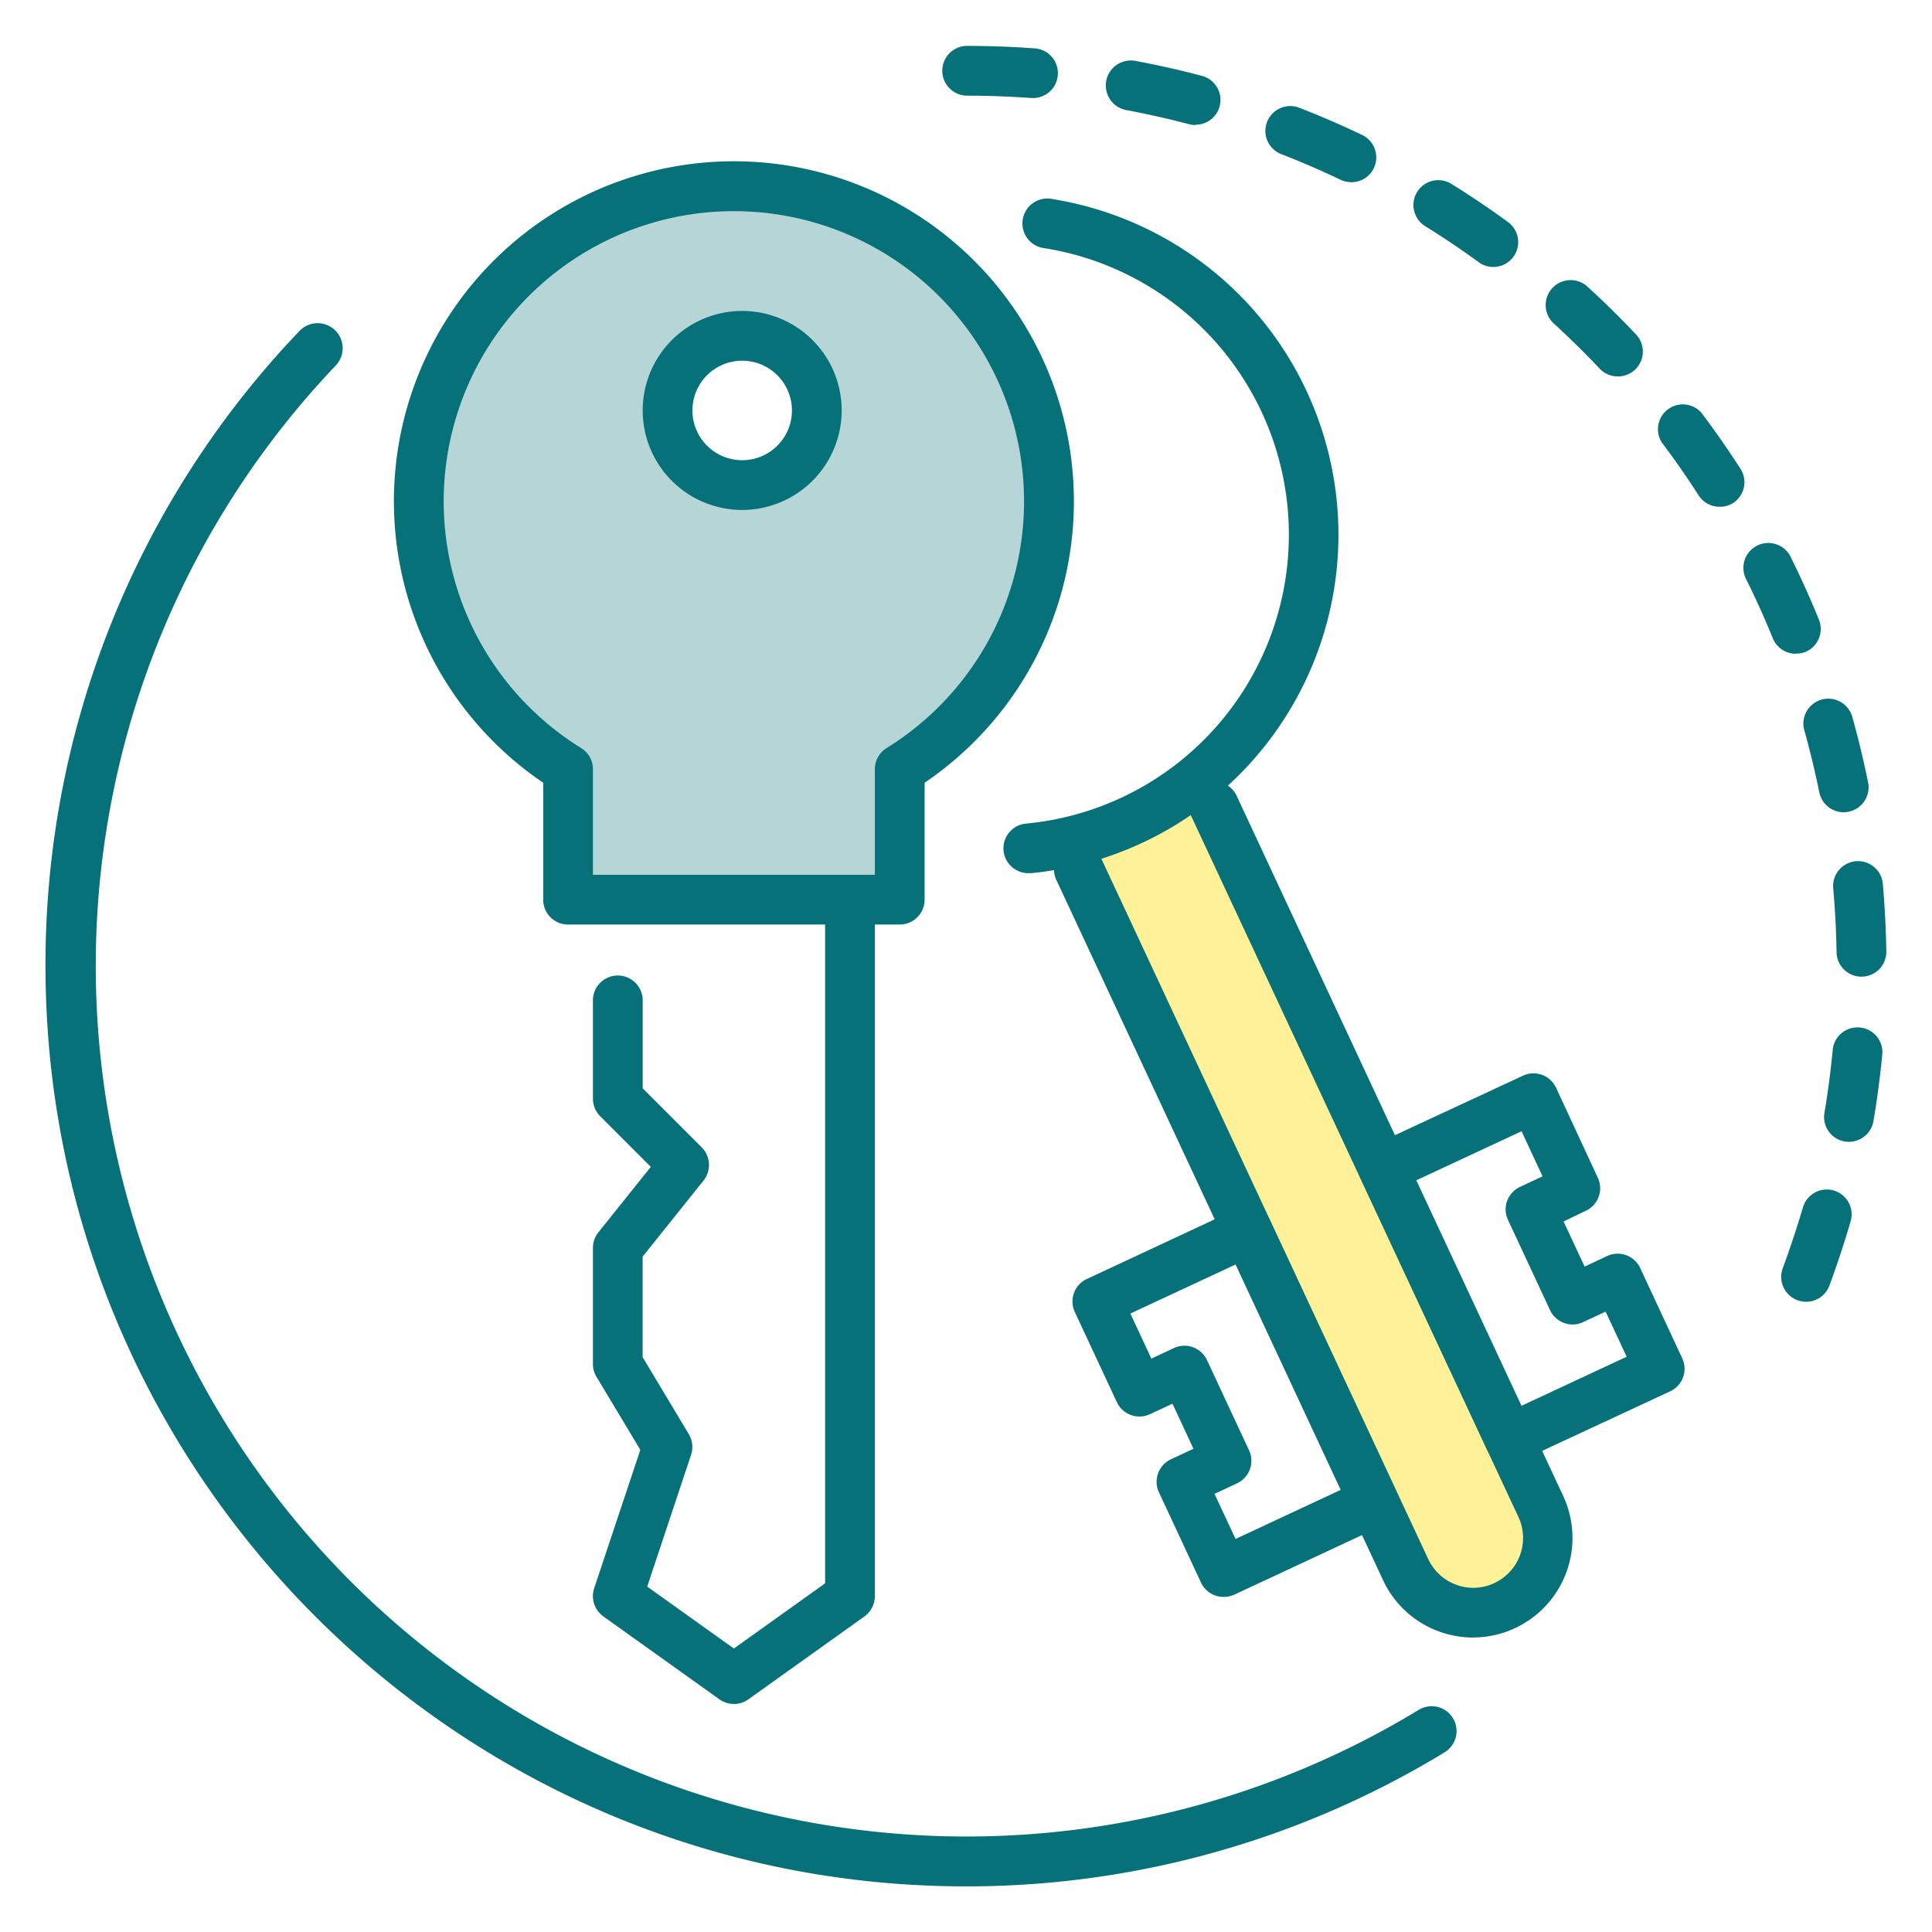
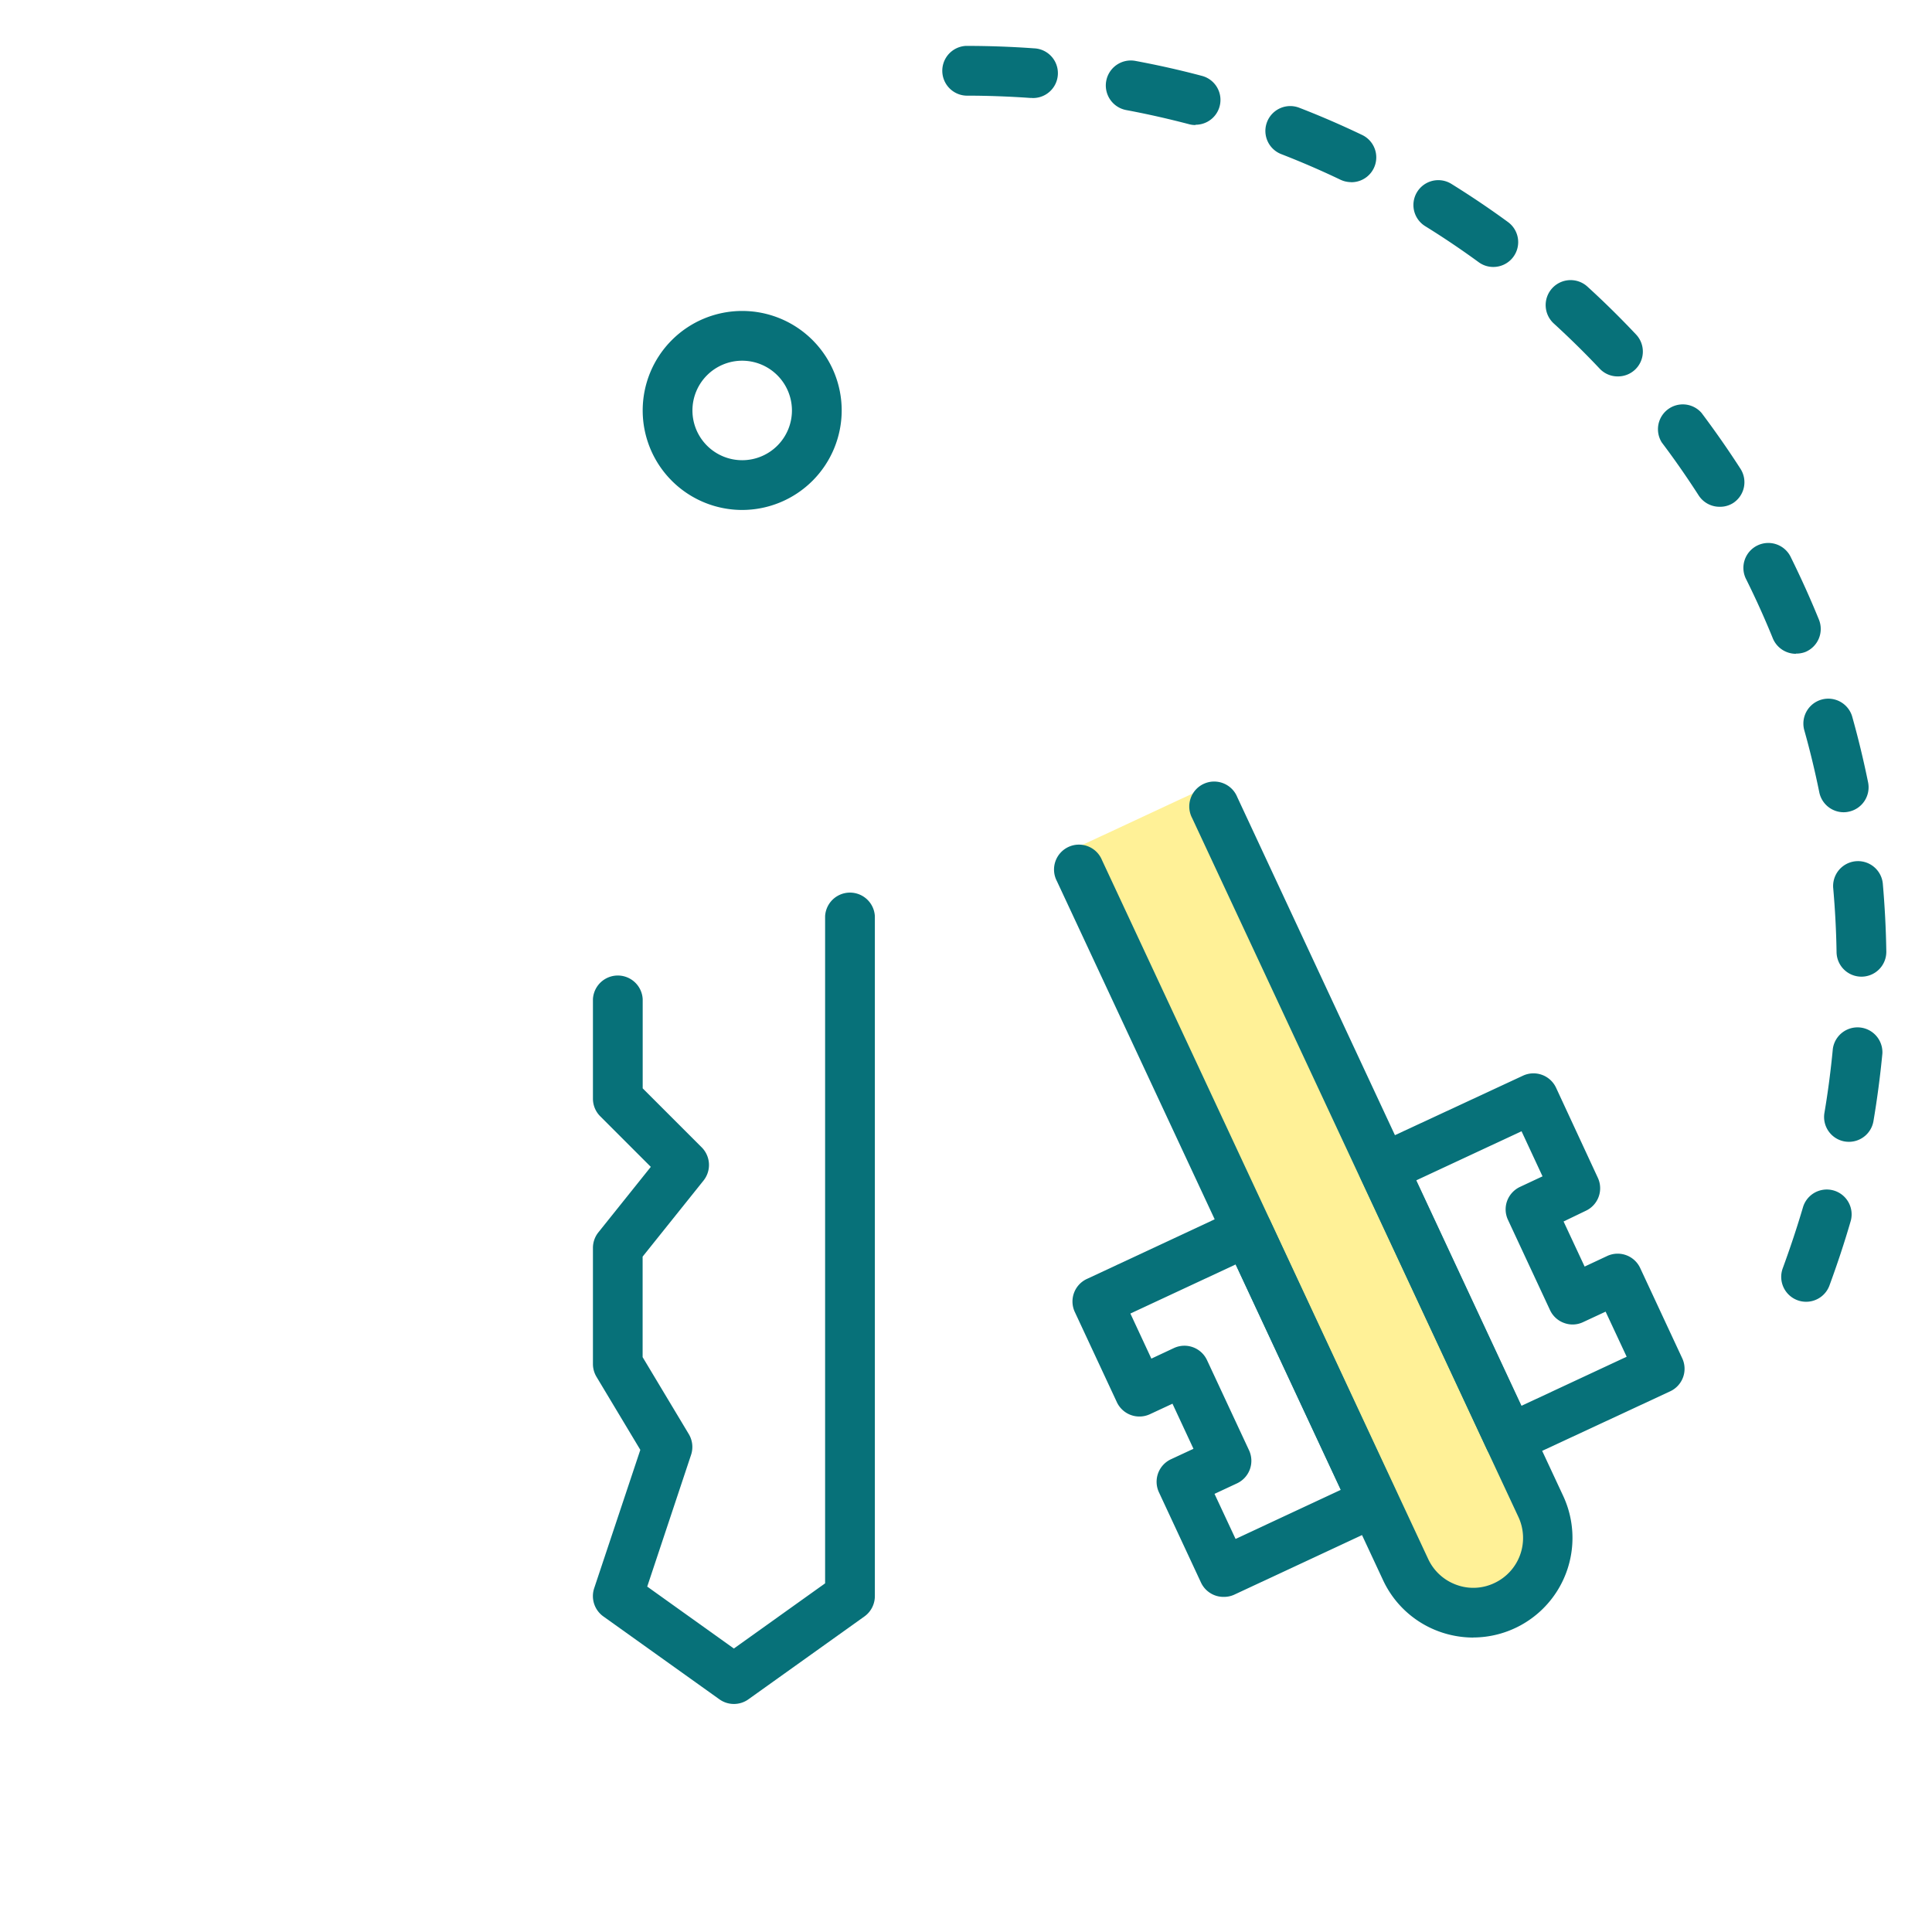
<svg xmlns="http://www.w3.org/2000/svg" viewBox="0 0 285.43 285.43">
  <defs>
    <style>.cls-1{fill:#ffe431;opacity:0.5;}.cls-2,.cls-3{fill:#077179;}.cls-2{opacity:0.3;}</style>
  </defs>
  <g id="Icons">
    <path class="cls-1" d="M227.61,222.56,177,116.86l-20,9.32,50.59,105.7a11,11,0,1,0,20-9.32Z" />
-     <path class="cls-2" d="M103.37,29.08c-20.65,2.35-37.17,19.78-39,41.06a45.77,45.77,0,0,0,20.78,42.72v18.83H131.7V112.86a45.69,45.69,0,0,0,20.94-38.6C152.64,47.43,130.05,26,103.37,29.08Zm6.28,41.36a9.8,9.8,0,1,1,9.8-9.8A9.8,9.8,0,0,1,109.65,70.44Z" />
-     <path class="cls-3" d="M132.92,136.59h-49a3.67,3.67,0,0,1-3.67-3.68V115.64a50.23,50.23,0,1,1,56.35,0v17.27A3.68,3.68,0,0,1,132.92,136.59ZM87.6,129.24h41.65v-15.6a3.67,3.67,0,0,1,1.73-3.12,42.87,42.87,0,1,0-45.12,0,3.67,3.67,0,0,1,1.74,3.12Z" />
    <path class="cls-3" d="M108.42,251.74a3.66,3.66,0,0,1-2.14-.69L89.13,238.8a3.69,3.69,0,0,1-1.35-4.15L94.6,214.2l-6.48-10.8a3.68,3.68,0,0,1-.52-1.89V184.36a3.67,3.67,0,0,1,.8-2.29l7.75-9.68-7.48-7.48a3.66,3.66,0,0,1-1.07-2.6v-14.7a3.68,3.68,0,0,1,7.35,0v13.18l8.72,8.72a3.69,3.69,0,0,1,.27,4.9l-9,11.24V200.5l6.82,11.37a3.7,3.7,0,0,1,.34,3.06L95.62,234.4l12.8,9.15,13.48-9.63V135.36a3.68,3.68,0,0,1,7.35,0V235.81a3.69,3.69,0,0,1-1.54,3l-17.15,12.25A3.66,3.66,0,0,1,108.42,251.74Z" />
    <path class="cls-3" d="M109.65,75.34a14.7,14.7,0,1,1,14.7-14.7A14.72,14.72,0,0,1,109.65,75.34Zm0-22.05A7.35,7.35,0,1,0,117,60.64,7.36,7.36,0,0,0,109.65,53.29Z" />
-     <path class="cls-3" d="M152,129a3.67,3.67,0,0,1-.34-7.33,42.87,42.87,0,0,0,2.68-85,3.68,3.68,0,1,1,1.15-7.26A50.23,50.23,0,0,1,152.33,129Z" />
    <path class="cls-3" d="M217.62,241.93a14.86,14.86,0,0,1-5-.89,14.65,14.65,0,0,1-8.3-7.61L156.15,130.19a3.68,3.68,0,1,1,6.66-3.11L211,230.33a7.34,7.34,0,0,0,4.15,3.8,7.22,7.22,0,0,0,5.62-.25,7.35,7.35,0,0,0,3.56-9.76L176.13,120.87a3.68,3.68,0,1,1,6.66-3.11L230.94,221a14.71,14.71,0,0,1-13.32,20.92Z" />
    <path class="cls-3" d="M180.76,235.92a3.63,3.63,0,0,1-1.26-.22,3.68,3.68,0,0,1-2.07-1.9l-6.21-13.33a3.67,3.67,0,0,1,1.77-4.88l3.33-1.55-3.1-6.66-3.33,1.55a3.68,3.68,0,0,1-4.89-1.78l-6.21-13.32a3.67,3.67,0,0,1,1.78-4.88l22.2-10.36a3.69,3.69,0,0,1,4.89,1.78l18.63,40a3.67,3.67,0,0,1-1.77,4.88l-22.21,10.36A3.64,3.64,0,0,1,180.76,235.92Zm-1.33-15.22,3.11,6.66,15.54-7.25-15.53-33.3L167,194.06l3.1,6.66,3.33-1.56a3.68,3.68,0,0,1,4.89,1.78l6.21,13.32a3.68,3.68,0,0,1-1.78,4.89Z" />
    <path class="cls-3" d="M223,216.25a3.67,3.67,0,0,1-3.33-2.13l-18.64-40a3.69,3.69,0,0,1,1.78-4.89L225,158.92a3.68,3.68,0,0,1,4.89,1.78L236.06,174a3.67,3.67,0,0,1-1.78,4.88L231,180.46l3.11,6.66,3.33-1.56a3.67,3.67,0,0,1,4.88,1.78l6.21,13.33a3.67,3.67,0,0,1-1.78,4.88L224.5,215.9A3.57,3.57,0,0,1,223,216.25Zm-13.76-41.87,15.54,33.31,15.54-7.25-3.11-6.66-3.33,1.55a3.61,3.61,0,0,1-2.81.12,3.66,3.66,0,0,1-2.07-1.89l-6.21-13.33a3.65,3.65,0,0,1-.13-2.81,3.71,3.71,0,0,1,1.9-2.07l3.33-1.56-3.1-6.66Z" />
-     <path class="cls-3" d="M142.72,278.69c-75,0-136-61-136-136a135.39,135.39,0,0,1,37.53-93.8A3.67,3.67,0,1,1,49.6,54a128.64,128.64,0,0,0,160,198.61,3.67,3.67,0,1,1,3.83,6.27A135.71,135.71,0,0,1,142.72,278.69Z" />
    <path class="cls-3" d="M266.83,192.32a3.61,3.61,0,0,1-1.28-.23,3.68,3.68,0,0,1-2.17-4.72c1.1-3,2.1-6,3-9.05a3.67,3.67,0,0,1,7.06,2c-.93,3.22-2,6.43-3.15,9.57A3.67,3.67,0,0,1,266.83,192.32Zm6.32-23.63a4.18,4.18,0,0,1-.61-.05,3.67,3.67,0,0,1-3-4.24c.53-3.12.94-6.3,1.24-9.45a3.68,3.68,0,0,1,7.32.69c-.32,3.33-.76,6.69-1.32,10A3.68,3.68,0,0,1,273.15,168.69Zm1.85-24.4a3.67,3.67,0,0,1-3.67-3.62c-.05-3.16-.22-6.36-.5-9.51a3.68,3.68,0,0,1,7.33-.65c.29,3.33.47,6.71.52,10.05a3.67,3.67,0,0,1-3.62,3.73ZM272.38,120a3.68,3.68,0,0,1-3.6-2.94c-.63-3.1-1.38-6.21-2.24-9.26a3.68,3.68,0,0,1,7.08-2c.91,3.22,1.7,6.51,2.37,9.79a3.68,3.68,0,0,1-2.88,4.33A3.61,3.61,0,0,1,272.38,120Zm-7.06-23.41a3.69,3.69,0,0,1-3.41-2.29c-1.19-2.93-2.51-5.85-3.91-8.67a3.68,3.68,0,1,1,6.59-3.27c1.48,3,2.87,6.07,4.13,9.17a3.68,3.68,0,0,1-2,4.79A3.72,3.72,0,0,1,265.32,96.56ZM254.05,74.87a3.67,3.67,0,0,1-3.1-1.69c-1.71-2.66-3.54-5.29-5.44-7.81A3.67,3.67,0,0,1,251.38,61c2,2.66,3.94,5.44,5.75,8.25a3.67,3.67,0,0,1-1.1,5.08A3.6,3.6,0,0,1,254.05,74.87ZM239,55.61a3.63,3.63,0,0,1-2.67-1.15c-2.17-2.3-4.46-4.55-6.79-6.68a3.67,3.67,0,1,1,5-5.42c2.47,2.25,4.88,4.63,7.17,7.06A3.67,3.67,0,0,1,239,55.61ZM220.61,39.44a3.63,3.63,0,0,1-2.16-.71c-2.55-1.86-5.2-3.65-7.9-5.32a3.67,3.67,0,0,1,3.88-6.24c2.85,1.77,5.66,3.66,8.35,5.63a3.67,3.67,0,0,1-2.17,6.64Zm-21-12.53a3.75,3.75,0,0,1-1.58-.36c-2.84-1.36-5.78-2.63-8.74-3.78a3.67,3.67,0,1,1,2.66-6.85c3.13,1.21,6.24,2.56,9.25,4a3.67,3.67,0,0,1-1.59,7Zm-23-8.44a3.37,3.37,0,0,1-.94-.12c-3.05-.8-6.18-1.51-9.29-2.09A3.67,3.67,0,1,1,167.75,9c3.28.61,6.59,1.35,9.82,2.21a3.67,3.67,0,0,1-.94,7.22Zm-24.12-4h-.27c-3.14-.22-6.34-.34-9.52-.34a3.68,3.68,0,0,1,0-7.35c3.36,0,6.74.12,10.05.36a3.67,3.67,0,0,1-.26,7.34Z" />
  </g>
</svg>